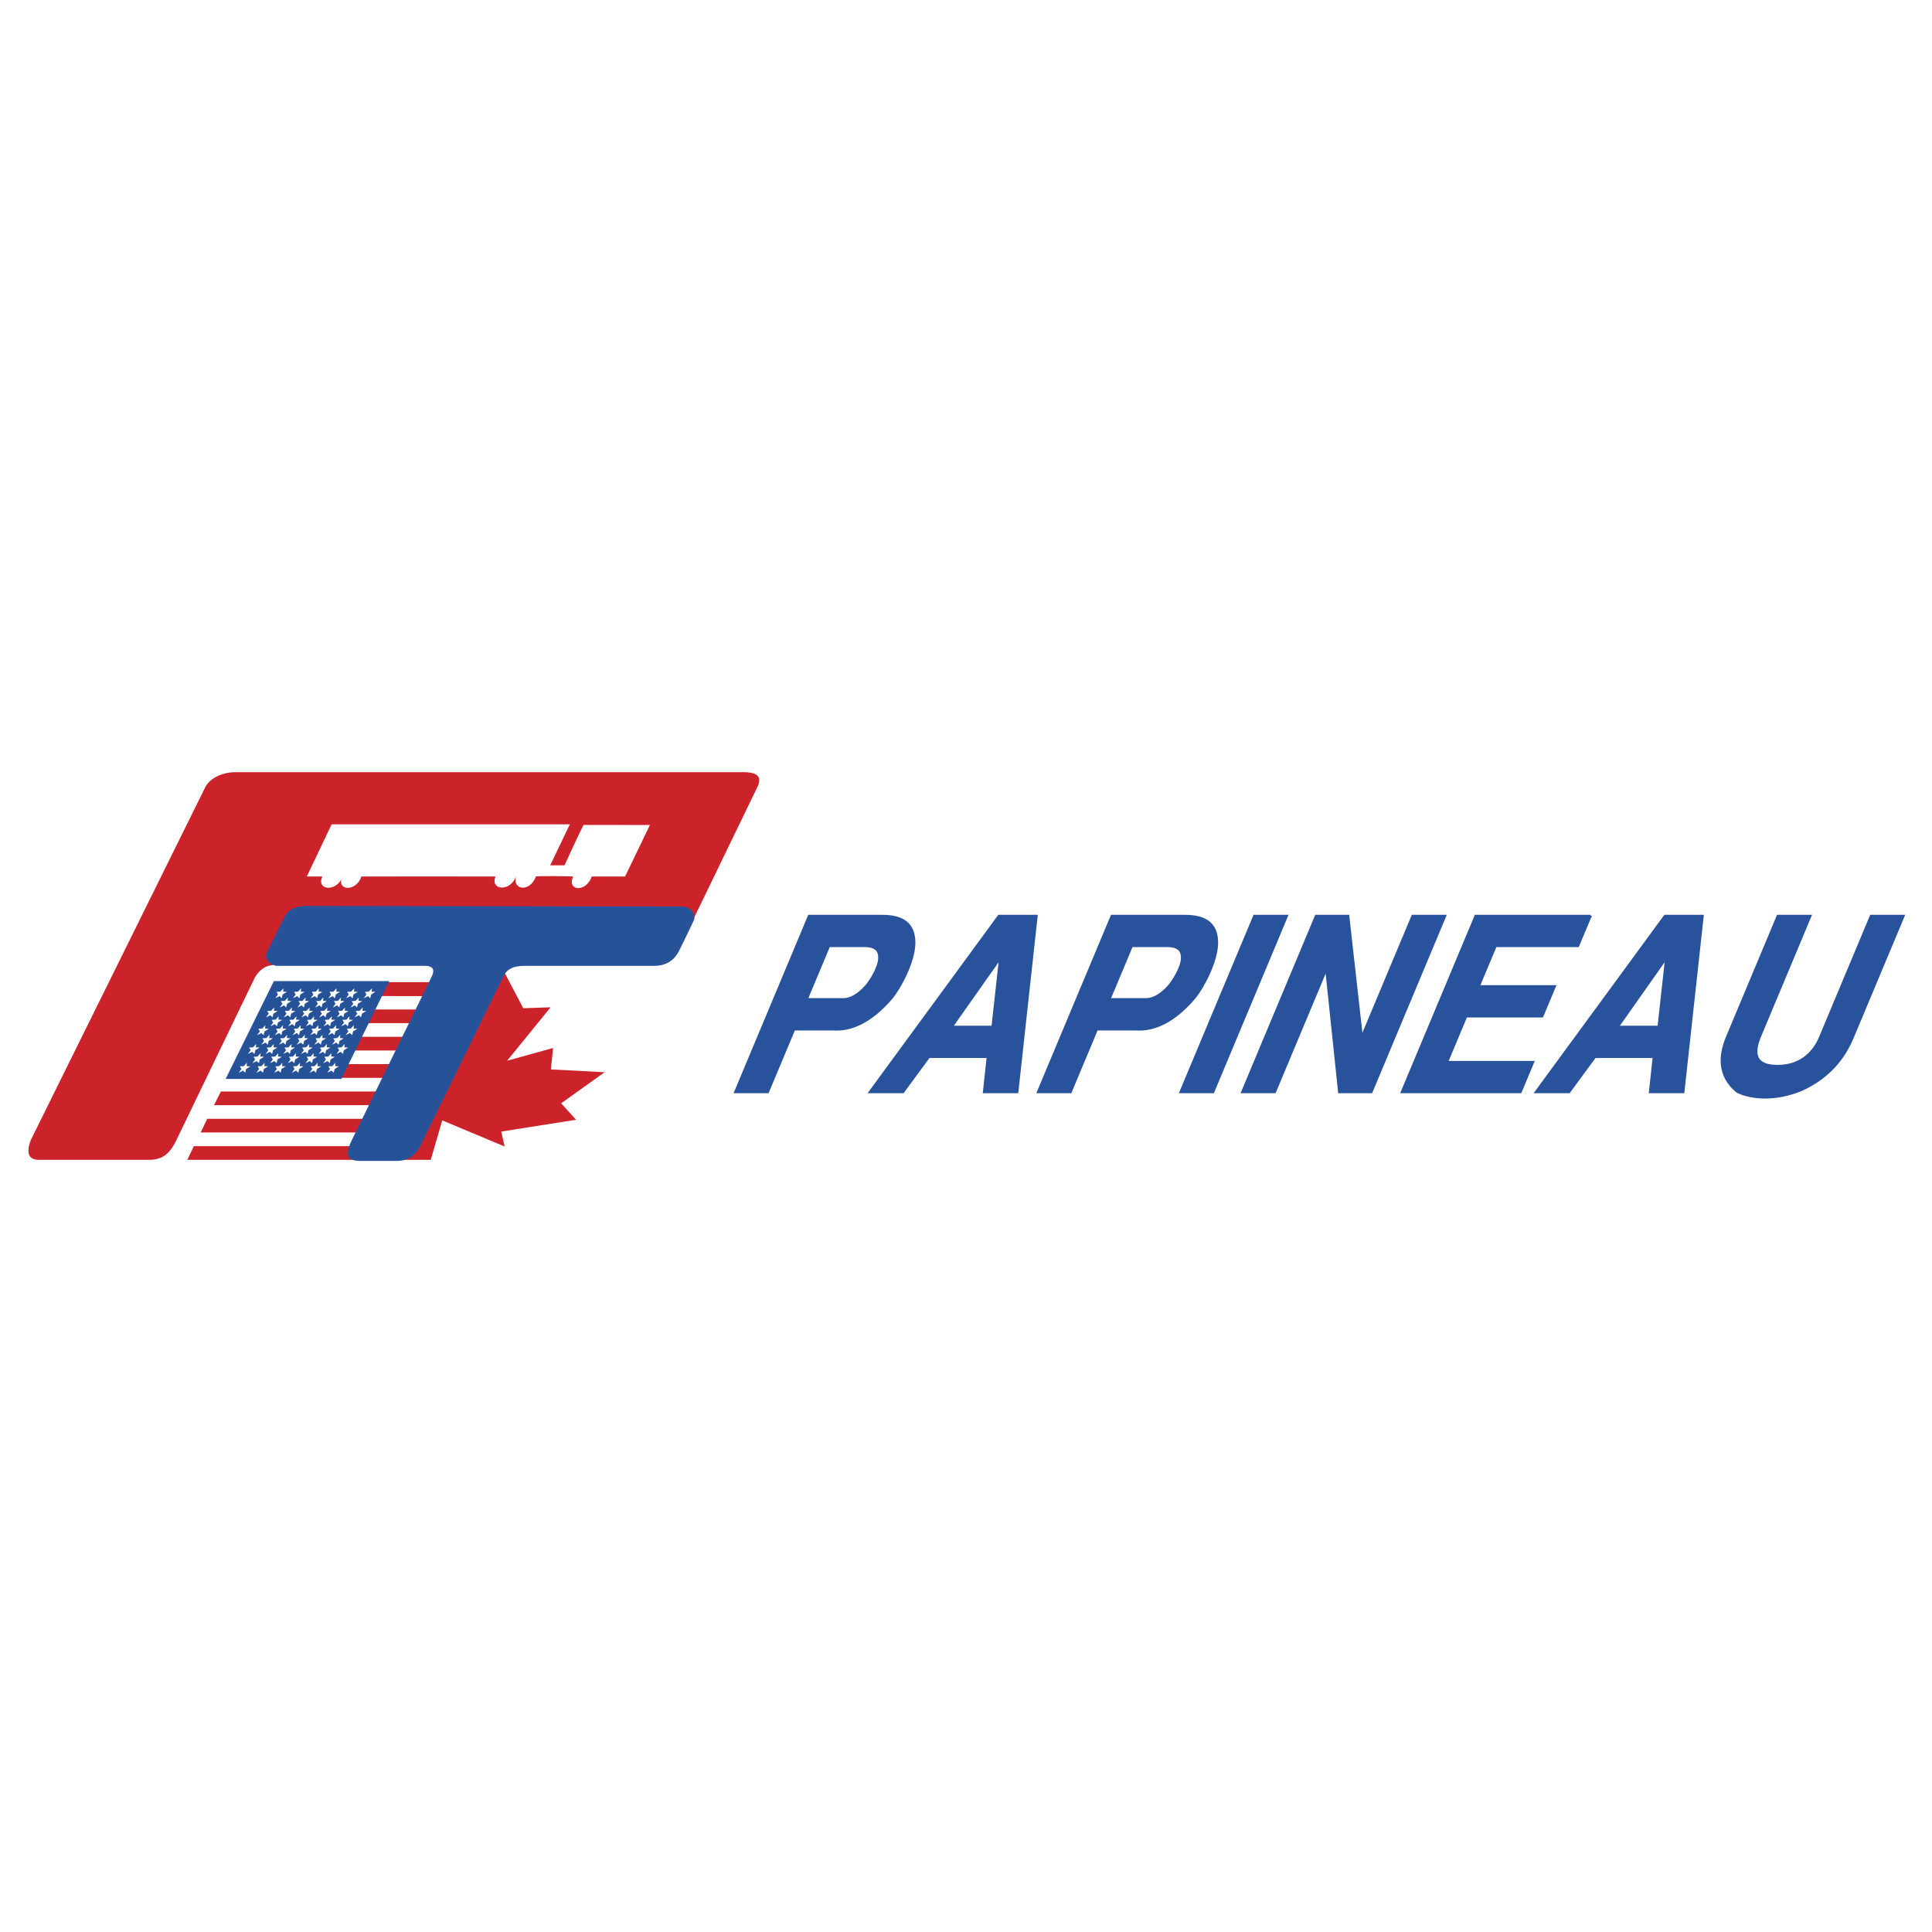
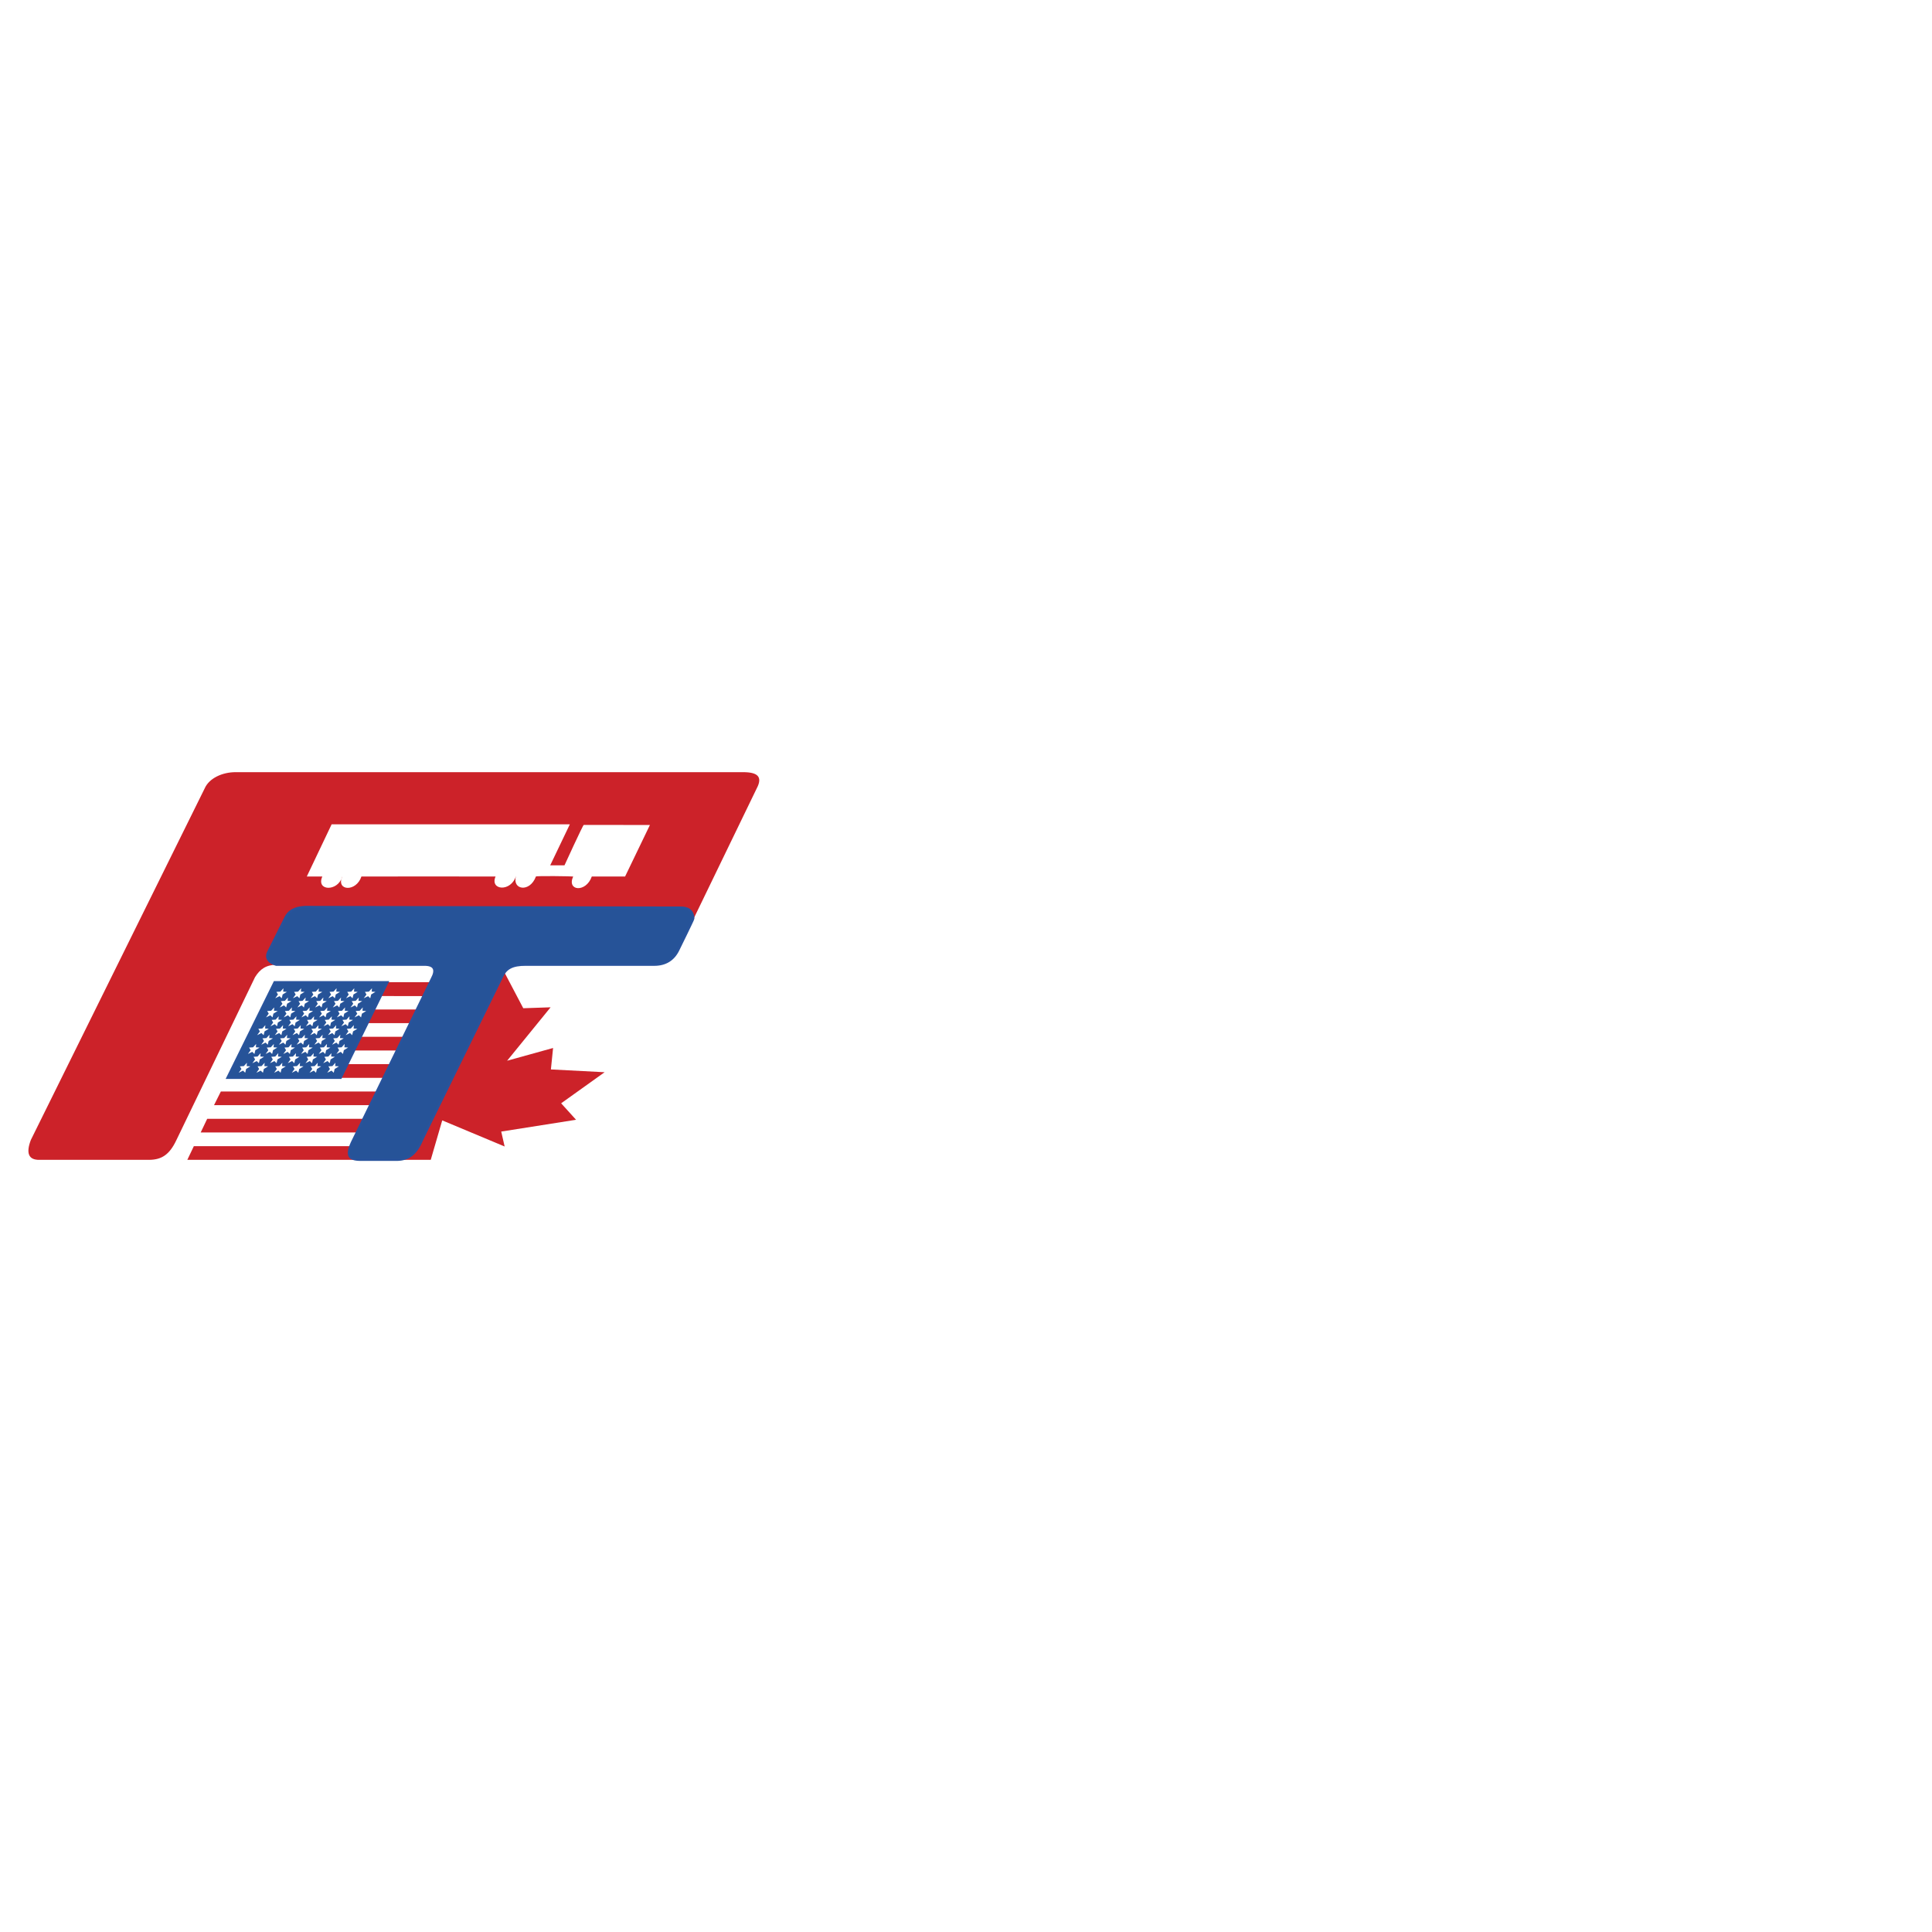
<svg xmlns="http://www.w3.org/2000/svg" width="2500" height="2500" viewBox="0 0 192.756 192.756">
  <g fill-rule="evenodd" clip-rule="evenodd">
    <path fill="#fff" d="M0 0h192.756v192.756H0V0z" />
-     <path d="M82.712 94.383h3.503c.805 0 1.616.194 1.498 1.357-.074.8-.746 1.939-1.166 2.472-.451.559-1.38 1.48-2.403 1.48H80.49l2.222-5.309zm-9.361 14.58h3.257l2.623-6.264h3.895c1.789.145 3.819-.77 5.826-3.127 1.027-1.262 2.214-3.734 2.264-5.357.104-2.837-2.328-2.837-3.459-2.837h-7.043l-7.363 17.585zm26.432-13.365l-.758 6.848h-4.068l4.826-6.848zm3.637-4.22h-3.764l-12.885 17.584h3.327l2.579-3.512h5.874l-.383 3.512h3.326l1.926-17.584zm9.496 3.005h3.502c.807 0 1.617.194 1.5 1.357-.074.8-.748 1.939-1.166 2.472-.451.559-1.381 1.48-2.404 1.48h-3.654l2.222-5.309zm-9.361 14.58h3.258l2.623-6.264h3.893c1.789.145 3.82-.77 5.828-3.127 1.025-1.262 2.213-3.734 2.264-5.357.104-2.837-2.328-2.837-3.461-2.837h-7.041l-7.364 17.585zm17.48 0h-3.258l7.363-17.585h3.256l-7.361 17.585zm13.477-17.586l1.355 12.089 5.062-12.089h3.256l-7.361 17.585h-3.215l-1.285-12.258-5.131 12.258h-3.258l7.361-17.585h3.216zm24.187 0l-1.258 3.006h-8.221l-1.682 4.017h7.59l-1.26 3.006h-7.588l-1.906 4.551h8.59l-1.258 3.006h-11.848l7.363-17.585h11.478v-.001zm7.535 4.221l-.756 6.848h-4.068l4.824-6.848zm3.639-4.22h-3.764l-12.887 17.584h3.328l2.578-3.512h5.873l-.383 3.512h3.328l1.927-17.584zm20.049-.001l-5.07 12.109c-.645 1.543-1.963 3.857-5.186 5.283-1.182.482-2.432.725-3.539.725-1.109 0-2.104-.217-2.82-.58-1.949-1.619-1.732-3.693-1.006-5.428l5.068-12.109h3.258l-5.09 12.158c-.42 1.107-.832 2.818 1.816 2.818 2.584 0 3.758-1.711 4.221-2.818l5.09-12.158h3.258z" fill="#28539c" stroke="#28539c" stroke-width=".216" stroke-miterlimit="2.613" />
    <path d="M27.611 96.254c-1.053 0-1.673.434-2.168 1.24l-7.868 16.301c-.666 1.389-1.434 1.906-2.664 1.922H3.945c-1.113.023-1.363-.682-.867-1.984l17.347-35.082c.434-.992 1.735-1.618 3.098-1.612h50.616c1.42 0 1.983.434 1.363 1.612l-7.744 15.991c-.682 1.302-1.425 1.612-2.85 1.612H27.611zm11.058 1.736h4.248l-.681 1.393-4.246-.008.679-1.385zm-1.336 2.727h4.252c-.208.428-.432.885-.666 1.363h-4.254l.668-1.363zm-1.336 2.726h4.257l-.666 1.363h-4.26l.669-1.363zm-1.336 2.729h4.262l-.666 1.363h-4.265l.669-1.363zm-13.307 4.09l.681-1.363h15.556l-.666 1.363H21.354zm-1.332 2.726l.65-1.363H36.26l-.666 1.363H20.022zm-1.332 2.729l.65-1.363h15.616c-.386 1.047.008 1.346.957 1.363H18.69zm31.644-18.688l1.873 3.562 2.726-.092-4.336 5.33 4.584-1.271-.217 2.139 5.359.279-4.337 3.1 1.487 1.643-7.465 1.178.341 1.488-6.227-2.604-1.146 3.936H39.63c1.051-.023 1.858-.496 2.478-1.984L50.1 97.432c.069-.149.146-.282.234-.403z" fill="#cc2229" />
-     <path d="M56.853 82.243H33.087l-2.478 5.207h1.549c-.644 1.458 1.524 1.521 1.975.06.027-.089.021-.082-.018.016-.537 1.367 1.425 1.476 1.945-.076.005-.015 13.382 0 13.382 0-.599 1.381 1.541 1.584 2.044-.062-.428 1.397 1.369 1.707 1.983.062.03-.082 3.728-.024 3.717 0-.667 1.447 1.276 1.645 1.858 0h3.321l2.478-5.142-6.604-.003c-.086.015-1.92 4.029-1.92 4.029h-1.425l1.959-4.091z" fill="#fff" />
+     <path d="M56.853 82.243H33.087l-2.478 5.207h1.549c-.644 1.458 1.524 1.521 1.975.06.027-.089.021-.082-.018.016-.537 1.367 1.425 1.476 1.945-.076.005-.015 13.382 0 13.382 0-.599 1.381 1.541 1.584 2.044-.062-.428 1.397 1.369 1.707 1.983.062.03-.082 3.728-.024 3.717 0-.667 1.447 1.276 1.645 1.858 0h3.321l2.478-5.142-6.604-.003c-.086.015-1.92 4.029-1.92 4.029h-1.425z" fill="#fff" />
    <path d="M65.279 96.254c1.115 0 1.902-.498 2.37-1.426 0 0 1.524-3.089 1.524-3.176 0-.512-.246-1.094-1.23-1.101l-37.544-.062c-1.053.062-1.611.434-1.92 1.054l-1.735 3.471c-.434.93.806 1.24.806 1.24h14.745c1.085-.021 1.258.523.805 1.363-.015.027-7.854 16.088-7.868 16.115-.783 1.555-.434 1.963.682 1.984.002 0 3.643.002 3.717 0 1.051-.023 1.858-.496 2.478-1.984l7.992-16.301c.372-.807.992-1.186 2.354-1.178h12.824v.001zM27.395 97.99H38.67l-4.677 9.545H22.686l4.709-9.545z" fill="#265398" stroke="#28539c" stroke-width=".216" stroke-miterlimit="2.613" />
    <path d="M28.252 98.934l.371.025-.425.26-.09.377-.218-.211-.43.211.272-.377-.155-.26.397-.025.306-.338-.028.338zm1.767 0l.371.025-.425.26-.089.377-.218-.211-.43.211.272-.377-.155-.26.397-.025.306-.338-.029.338zm1.766 0l.371.025-.425.26-.089.377-.219-.211-.43.211.272-.377-.155-.26.397-.025.306-.338-.028.338zm1.766 0l.371.025-.425.26-.089.377-.218-.211-.43.211.271-.377-.154-.26.396-.025.307-.338-.029.338zm1.766 0l.371.025-.425.26-.09.377-.218-.211-.429.211.271-.377-.154-.26.396-.025.306-.338-.028.338zm1.767 0l.371.025-.425.26-.09.377-.218-.211-.43.211.272-.377-.155-.26.397-.025.306-.338-.028.338zm-9.752 1.908l.371.027-.425.26-.09.377-.218-.213-.43.213.272-.377-.155-.26.397-.027.306-.336-.028.336zm1.767 0l.371.027-.425.26-.09.377-.219-.213-.429.213.272-.377-.155-.26.397-.027.306-.336-.028.336zm1.766 0l.371.027-.425.26-.09.377-.218-.213-.43.213.272-.377-.155-.26.397-.027.306-.336-.028.336zm1.766 0l.371.027-.425.26-.09.377-.218-.213-.43.213.271-.377-.154-.26.396-.027.306-.336-.027.336zm1.767 0l.371.027-.425.26-.09.377-.218-.213-.429.213.271-.377-.155-.26.397-.027.306-.336-.028.336zm1.766 0l.371.027-.425.26-.089.377-.218-.213-.43.213.272-.377-.155-.26.397-.027.306-.336-.029.336zm-9.718 1.773l.371.025-.425.262-.089.377-.219-.213-.429.213.272-.377-.155-.262.397-.025.306-.336-.029.336zm1.767 0l.371.025-.425.262-.089.377-.219-.213-.43.213.272-.377-.155-.262.397-.025.306-.336-.028.336zm1.766 0l.371.025-.425.262-.089.377-.218-.213-.43.213.271-.377-.154-.262.396-.025.306-.336-.028.336zm1.766 0l.371.025-.425.262-.09.377-.218-.213-.43.213.272-.377-.155-.262.397-.025.306-.336-.028.336zm1.766 0l.371.025-.425.262-.089.377-.218-.213-.43.213.272-.377-.155-.262.397-.025.306-.336-.029.336zm1.767 0l.371.025-.425.262-.089.377-.219-.213-.43.213.272-.377-.155-.262.397-.025.306-.336-.028.336zm-9.752 1.875l.371.025-.425.262-.089.377-.219-.213-.43.213.272-.377-.155-.262.397-.025.306-.336-.028.336zm1.766 0l.371.025-.425.262-.089.377-.219-.213-.43.213.271-.377-.154-.262.397-.025.306-.336-.028.336zm1.767 0l.371.025-.425.262-.089.377-.218-.213-.43.213.271-.377-.155-.262.397-.025.306-.336-.028.336zm1.767 0l.37.025-.425.262-.09.377-.218-.213-.429.213.271-.377-.155-.262.397-.025.306-.336-.027.336zm1.766 0l.371.025-.425.262-.089.377-.219-.213-.429.213.271-.377-.155-.262.397-.025.306-.336-.028.336zm1.766 0l.371.025-.426.262-.089.377-.218-.213-.43.213.272-.377-.155-.262.397-.025.306-.336-.028.336zm-9.752 1.875l.371.025-.425.262-.089.377-.219-.213-.43.213.272-.377-.155-.262.397-.025.306-.336-.028.336zm1.767 0l.371.025-.425.262-.089.377-.219-.213-.429.213.271-.377-.154-.262.396-.025.306-.336-.028.336zm1.766 0l.37.025-.425.262-.09.377-.218-.213-.429.213.271-.377-.154-.262.396-.025.306-.336-.027.336zm1.766 0l.371.025-.425.262-.09.377-.219-.213-.429.213.272-.377-.155-.262.397-.025.306-.336-.028.336zm1.766 0l.371.025-.425.262-.089.377-.219-.213-.43.213.272-.377-.155-.262.397-.025.306-.336-.028.336zm1.767 0l.371.025-.425.262-.09.377-.218-.213-.43.213.271-.377-.154-.262.397-.025.306-.336-.028.336zm-4.743-6.511l.371.027-.425.26-.09.377-.218-.213-.429.213.271-.377-.155-.26.397-.027.306-.336-.028.336zm1.766 0l.371.027-.426.26-.089.377-.218-.213-.43.213.272-.377-.155-.26.396-.027.307-.336-.028.336zm1.767 0l.371.027-.425.26-.09.377-.218-.213-.43.213.271-.377-.154-.26.396-.027.306-.336-.027.336zm1.766 0l.371.027-.425.26-.09.377-.218-.213-.43.213.272-.377-.155-.26.397-.027.306-.336-.028.336zm1.767 0l.371.027-.425.26-.089.377-.218-.213-.43.213.271-.377-.154-.26.397-.027.306-.336-.029.336zm-7.986 1.875l.371.027-.425.26-.089.377-.219-.213-.43.213.272-.377-.155-.26.397-.027.306-.336-.028.336zm1.767 0l.371.027-.426.26-.089.377-.218-.213-.43.213.271-.377-.154-.26.397-.027.306-.336-.028.336zm1.766 0l.37.027-.425.26-.09.377-.218-.213-.429.213.271-.377-.155-.26.397-.027.306-.336-.027.336zm1.766 0l.371.027-.425.26-.09.377-.219-.213-.429.213.272-.377-.155-.26.397-.027.306-.336-.028.336zm1.767 0l.371.027-.425.26-.09.377-.218-.213-.43.213.272-.377-.155-.26.397-.027.306-.336-.028.336zm-7.986 1.841l.371.025-.425.26-.089.377-.218-.213-.43.213.272-.377-.155-.26.397-.025.306-.338-.029.338zm1.767 0l.371.025-.425.26-.09.377-.218-.213-.429.213.271-.377-.154-.26.396-.025.306-.338-.028.338zm1.766 0l.371.025-.425.26-.09.377-.218-.213-.43.213.272-.377-.155-.26.397-.025.306-.338-.028.338zm1.766 0l.371.025-.425.26-.09.377-.219-.213-.429.213.272-.377-.155-.26.397-.025.306-.338-.028.338zm1.766 0l.371.025-.425.26-.089.377-.219-.213-.429.213.271-.377-.154-.26.397-.025.306-.338-.029.338zm-7.951 1.84l.371.027-.425.26-.089.377-.219-.213-.429.213.271-.377-.154-.26.396-.027.306-.336-.028.336zm1.767 0l.37.027-.425.26-.09.377-.218-.213-.429.213.271-.377-.155-.26.397-.027.306-.336-.027.336zm1.766 0l.371.027-.425.26-.09.377-.219-.213-.429.213.271-.377-.154-.26.397-.027.306-.336-.028.336zm1.766 0l.371.027-.425.26-.089.377-.219-.213-.43.213.272-.377-.155-.26.397-.027.306-.336-.028.336zm1.767 0l.371.027-.425.26-.089.377-.218-.213-.43.213.271-.377-.154-.26.396-.027.306-.336-.028.336z" fill="#fff" />
  </g>
</svg>